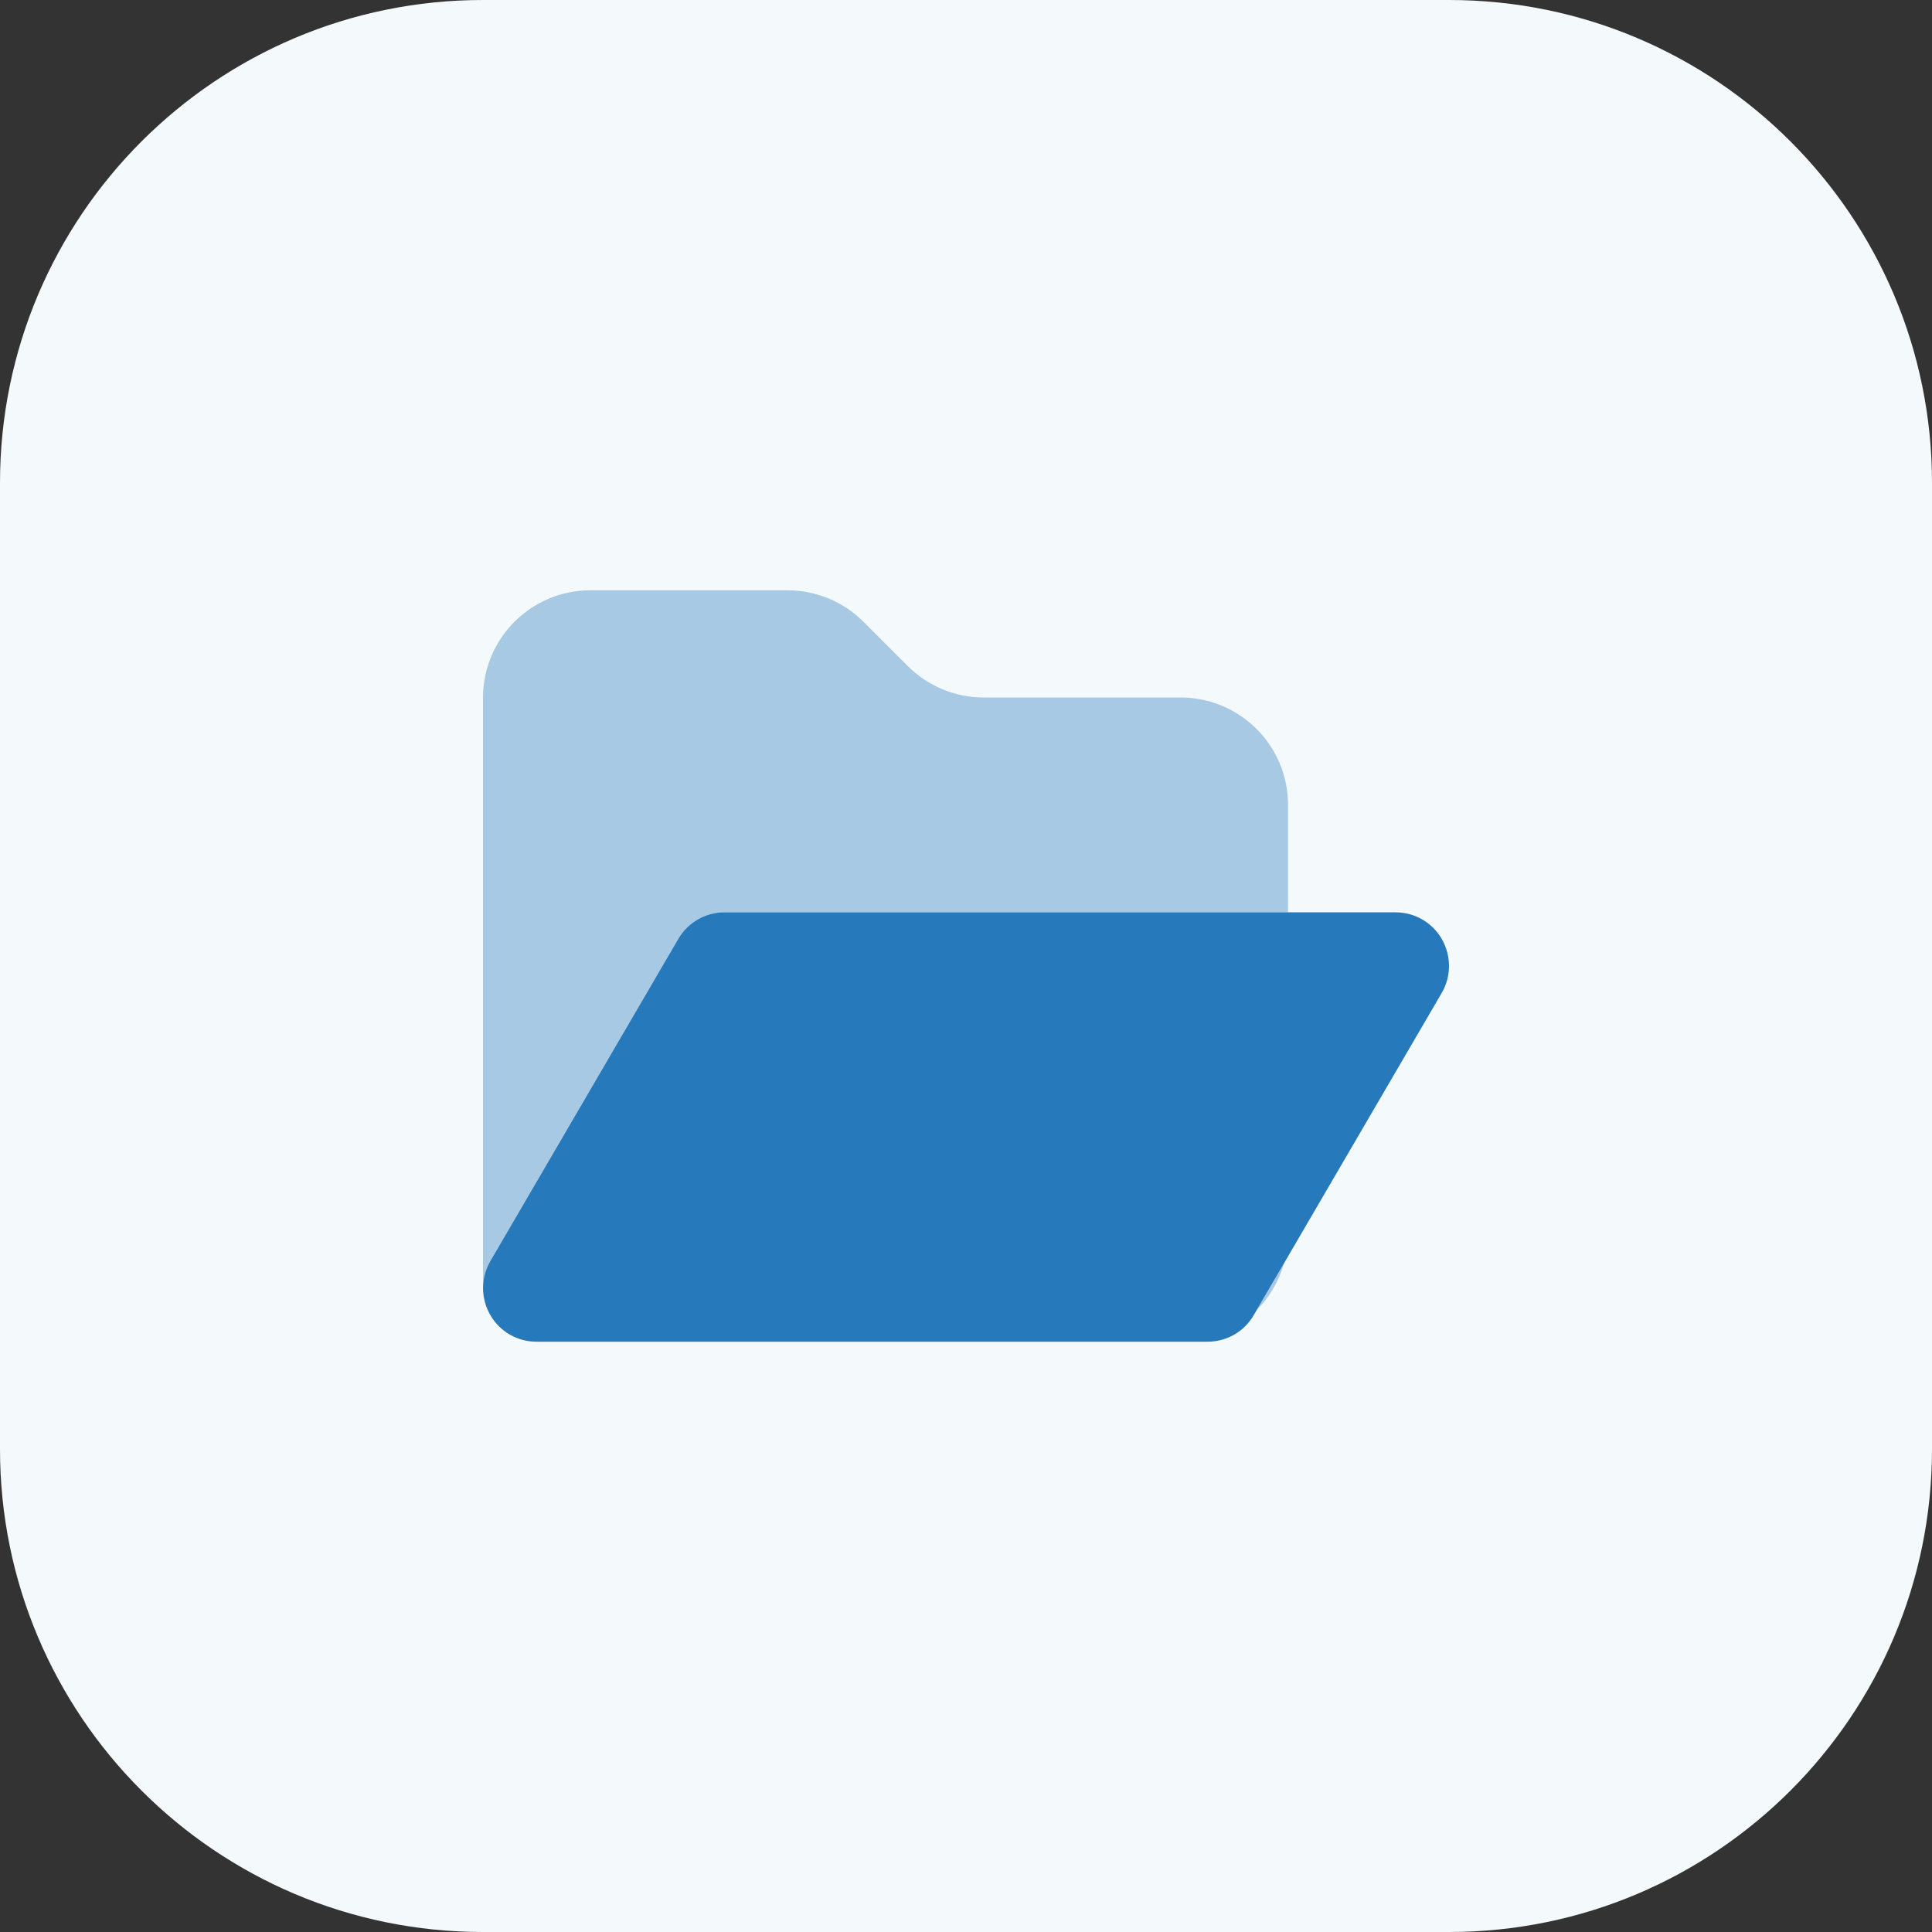
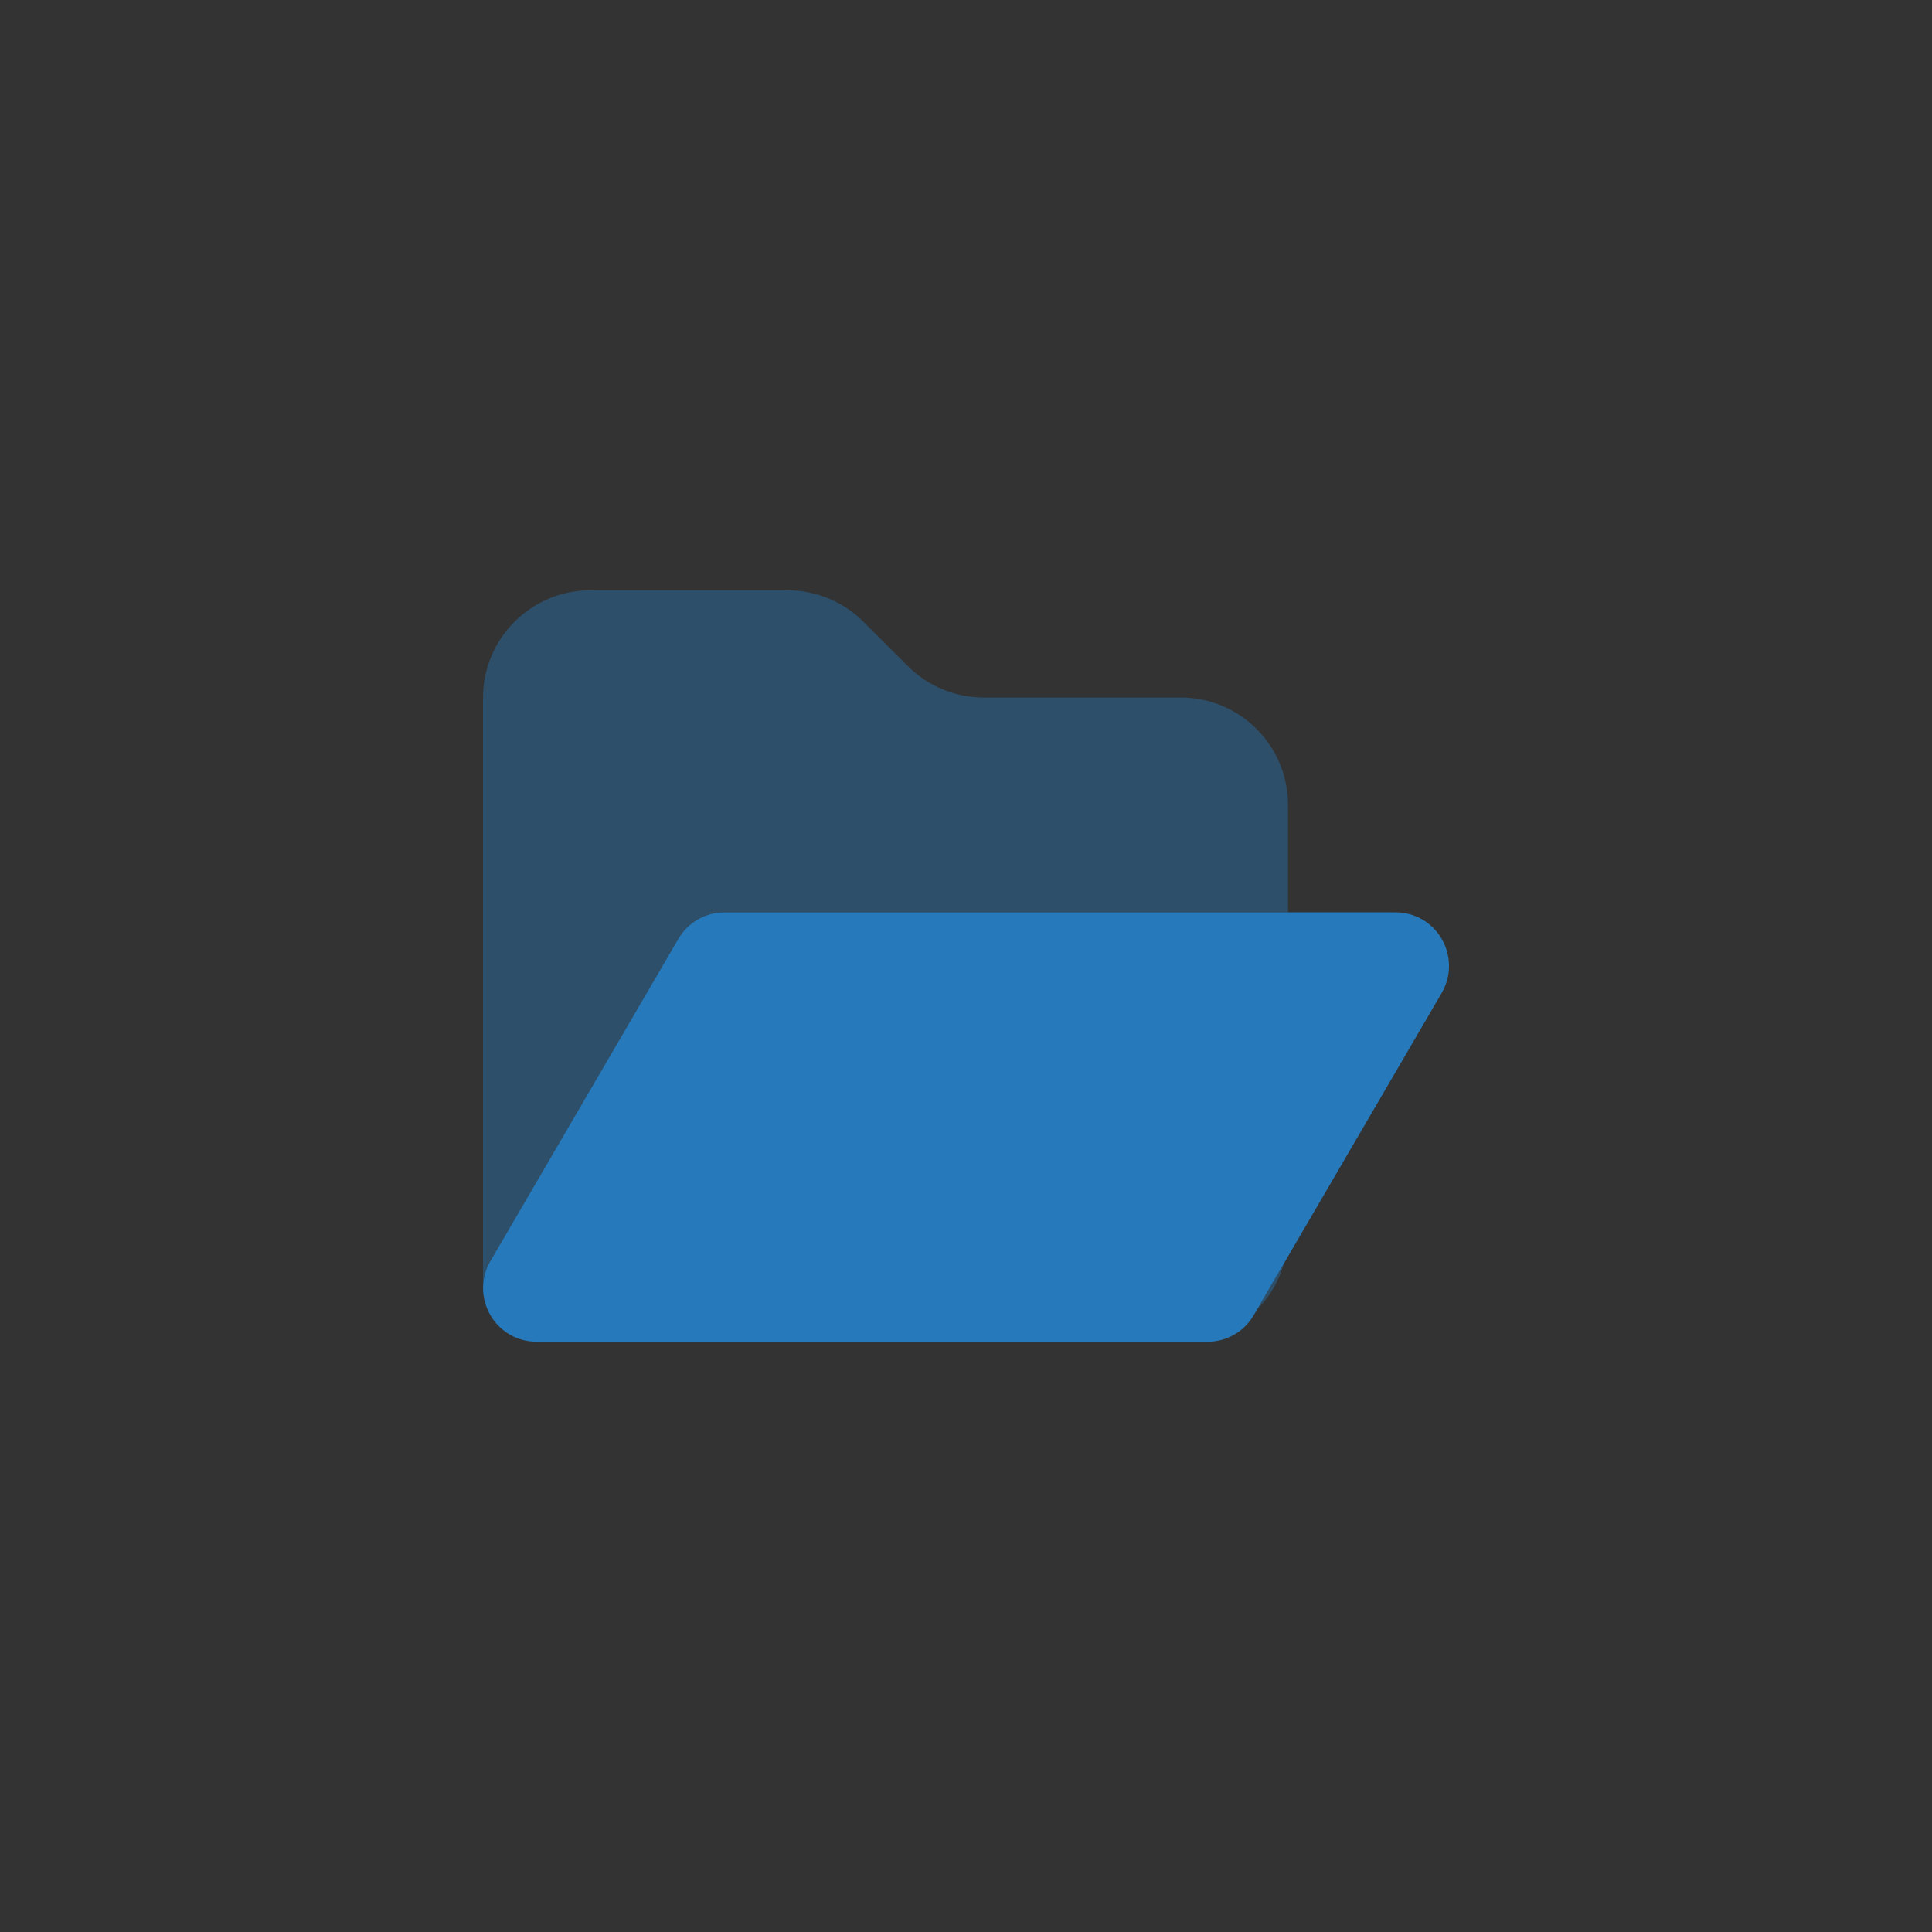
<svg xmlns="http://www.w3.org/2000/svg" width="32" height="32" viewBox="0 0 32 32" fill="none">
  <rect x="0" y="0" width="32" height="32" fill="#333333" stroke="none" />
-   <path d="M0 8C0 3.582 3.582 0 8 0H24C28.418 0 32 3.582 32 8V24C32 28.418 28.418 32 24 32H8C3.582 32 0 28.418 0 24V8Z" fill="white" />
-   <path d="M0 8C0 3.582 3.582 0 8 0H24C28.418 0 32 3.582 32 8V24C32 28.418 28.418 32 24 32H8C3.582 32 0 28.418 0 24V8Z" fill="#2679BB" fill-opacity="0.05" />
-   <path d="M20.817 21.698L21.267 20.922C21.184 21.22 21.026 21.484 20.817 21.698ZM21.334 15.111H12C11.684 15.111 11.392 15.278 11.233 15.553L8.122 20.886C7.961 21.161 7.961 21.5 8.119 21.778C8.147 21.825 8.175 21.867 8.208 21.906C8.078 21.75 8 21.55 8 21.334V11.555C8 10.575 8.797 9.777 9.778 9.777H13.042C13.514 9.777 13.967 9.963 14.3 10.297L15.037 11.033C15.37 11.366 15.823 11.553 16.295 11.553H19.556C20.537 11.553 21.334 12.35 21.334 13.33V15.108V15.111ZM8.308 22.006C8.467 22.142 8.672 22.223 8.889 22.223C8.667 22.223 8.464 22.142 8.308 22.006Z" fill="white" />
  <path d="M20.817 21.698L21.267 20.922C21.184 21.22 21.026 21.484 20.817 21.698ZM21.334 15.111H12C11.684 15.111 11.392 15.278 11.233 15.553L8.122 20.886C7.961 21.161 7.961 21.5 8.119 21.778C8.147 21.825 8.175 21.867 8.208 21.906C8.078 21.75 8 21.55 8 21.334V11.555C8 10.575 8.797 9.777 9.778 9.777H13.042C13.514 9.777 13.967 9.963 14.3 10.297L15.037 11.033C15.37 11.366 15.823 11.553 16.295 11.553H19.556C20.537 11.553 21.334 12.35 21.334 13.33V15.108V15.111ZM8.308 22.006C8.467 22.142 8.672 22.223 8.889 22.223C8.667 22.223 8.464 22.142 8.308 22.006Z" fill="#2679BB" fill-opacity="0.4" />
  <path d="M12 15.111C11.684 15.111 11.392 15.278 11.233 15.553L8.122 20.886C7.961 21.161 7.961 21.5 8.119 21.778C8.278 22.056 8.569 22.223 8.889 22.223H20.001C20.317 22.223 20.609 22.056 20.767 21.781L23.879 16.447C24.04 16.172 24.04 15.833 23.882 15.556C23.723 15.278 23.432 15.111 23.112 15.111H12Z" fill="#2679BB" />
</svg>